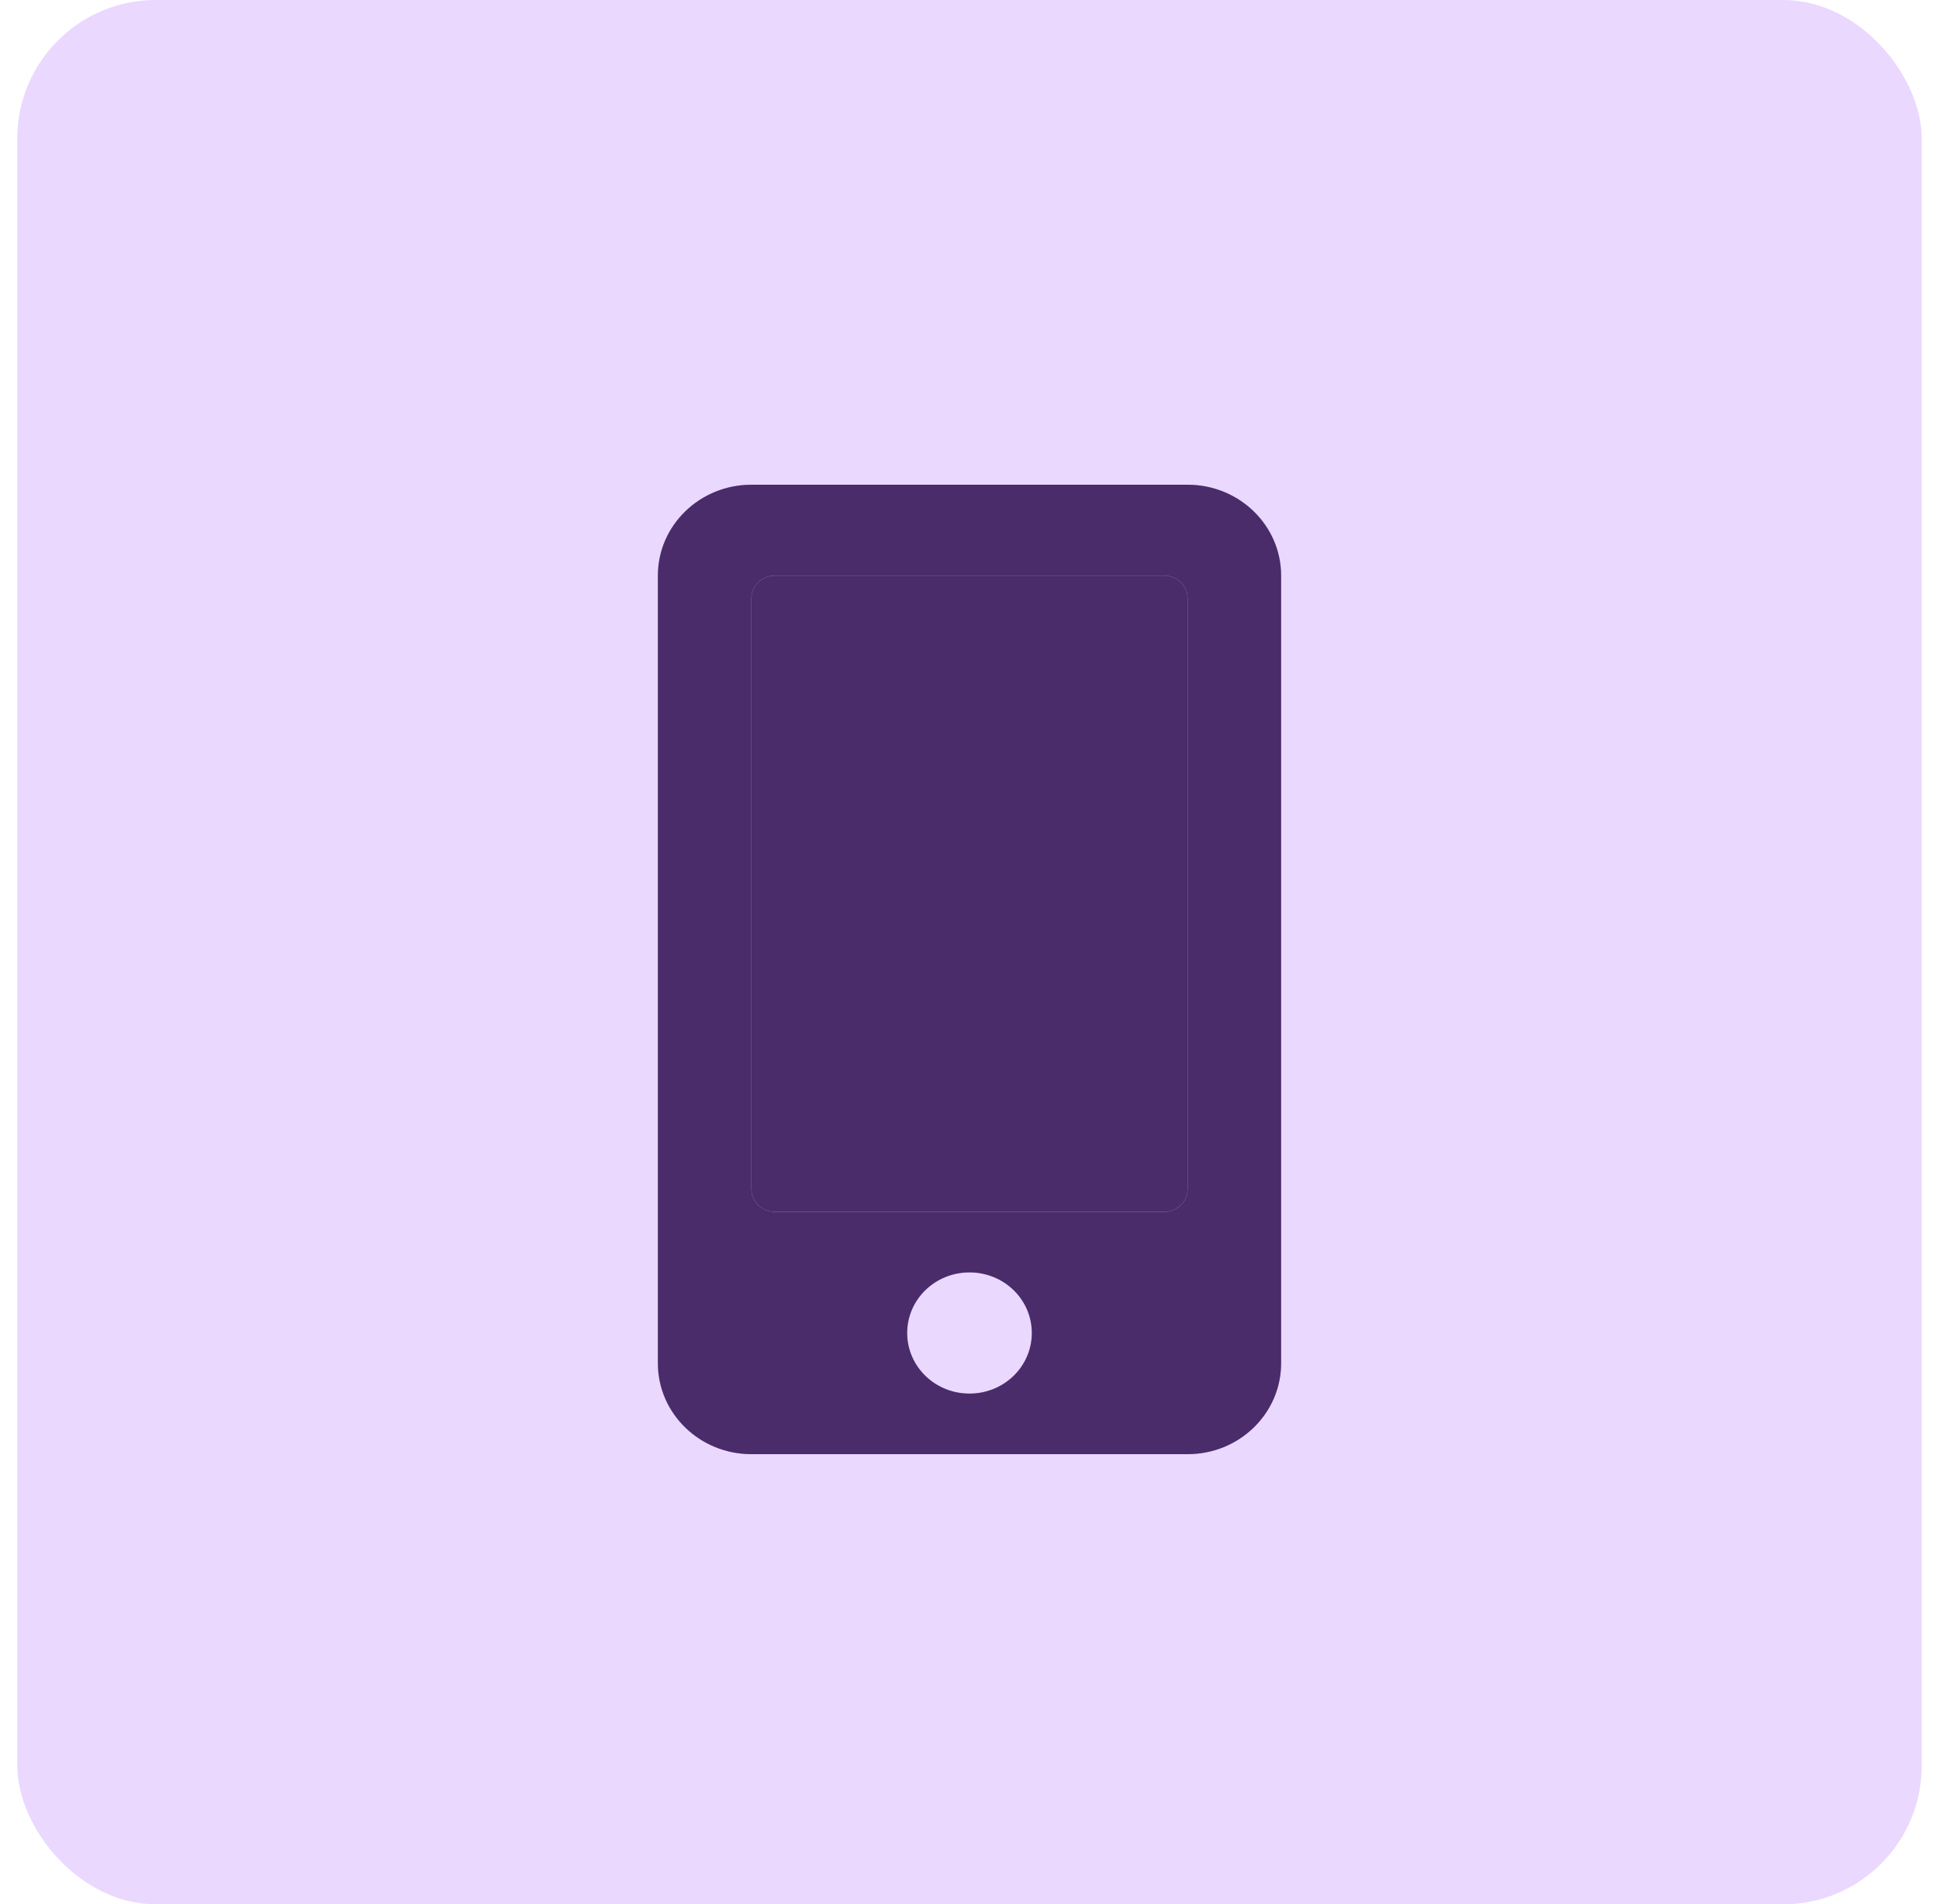
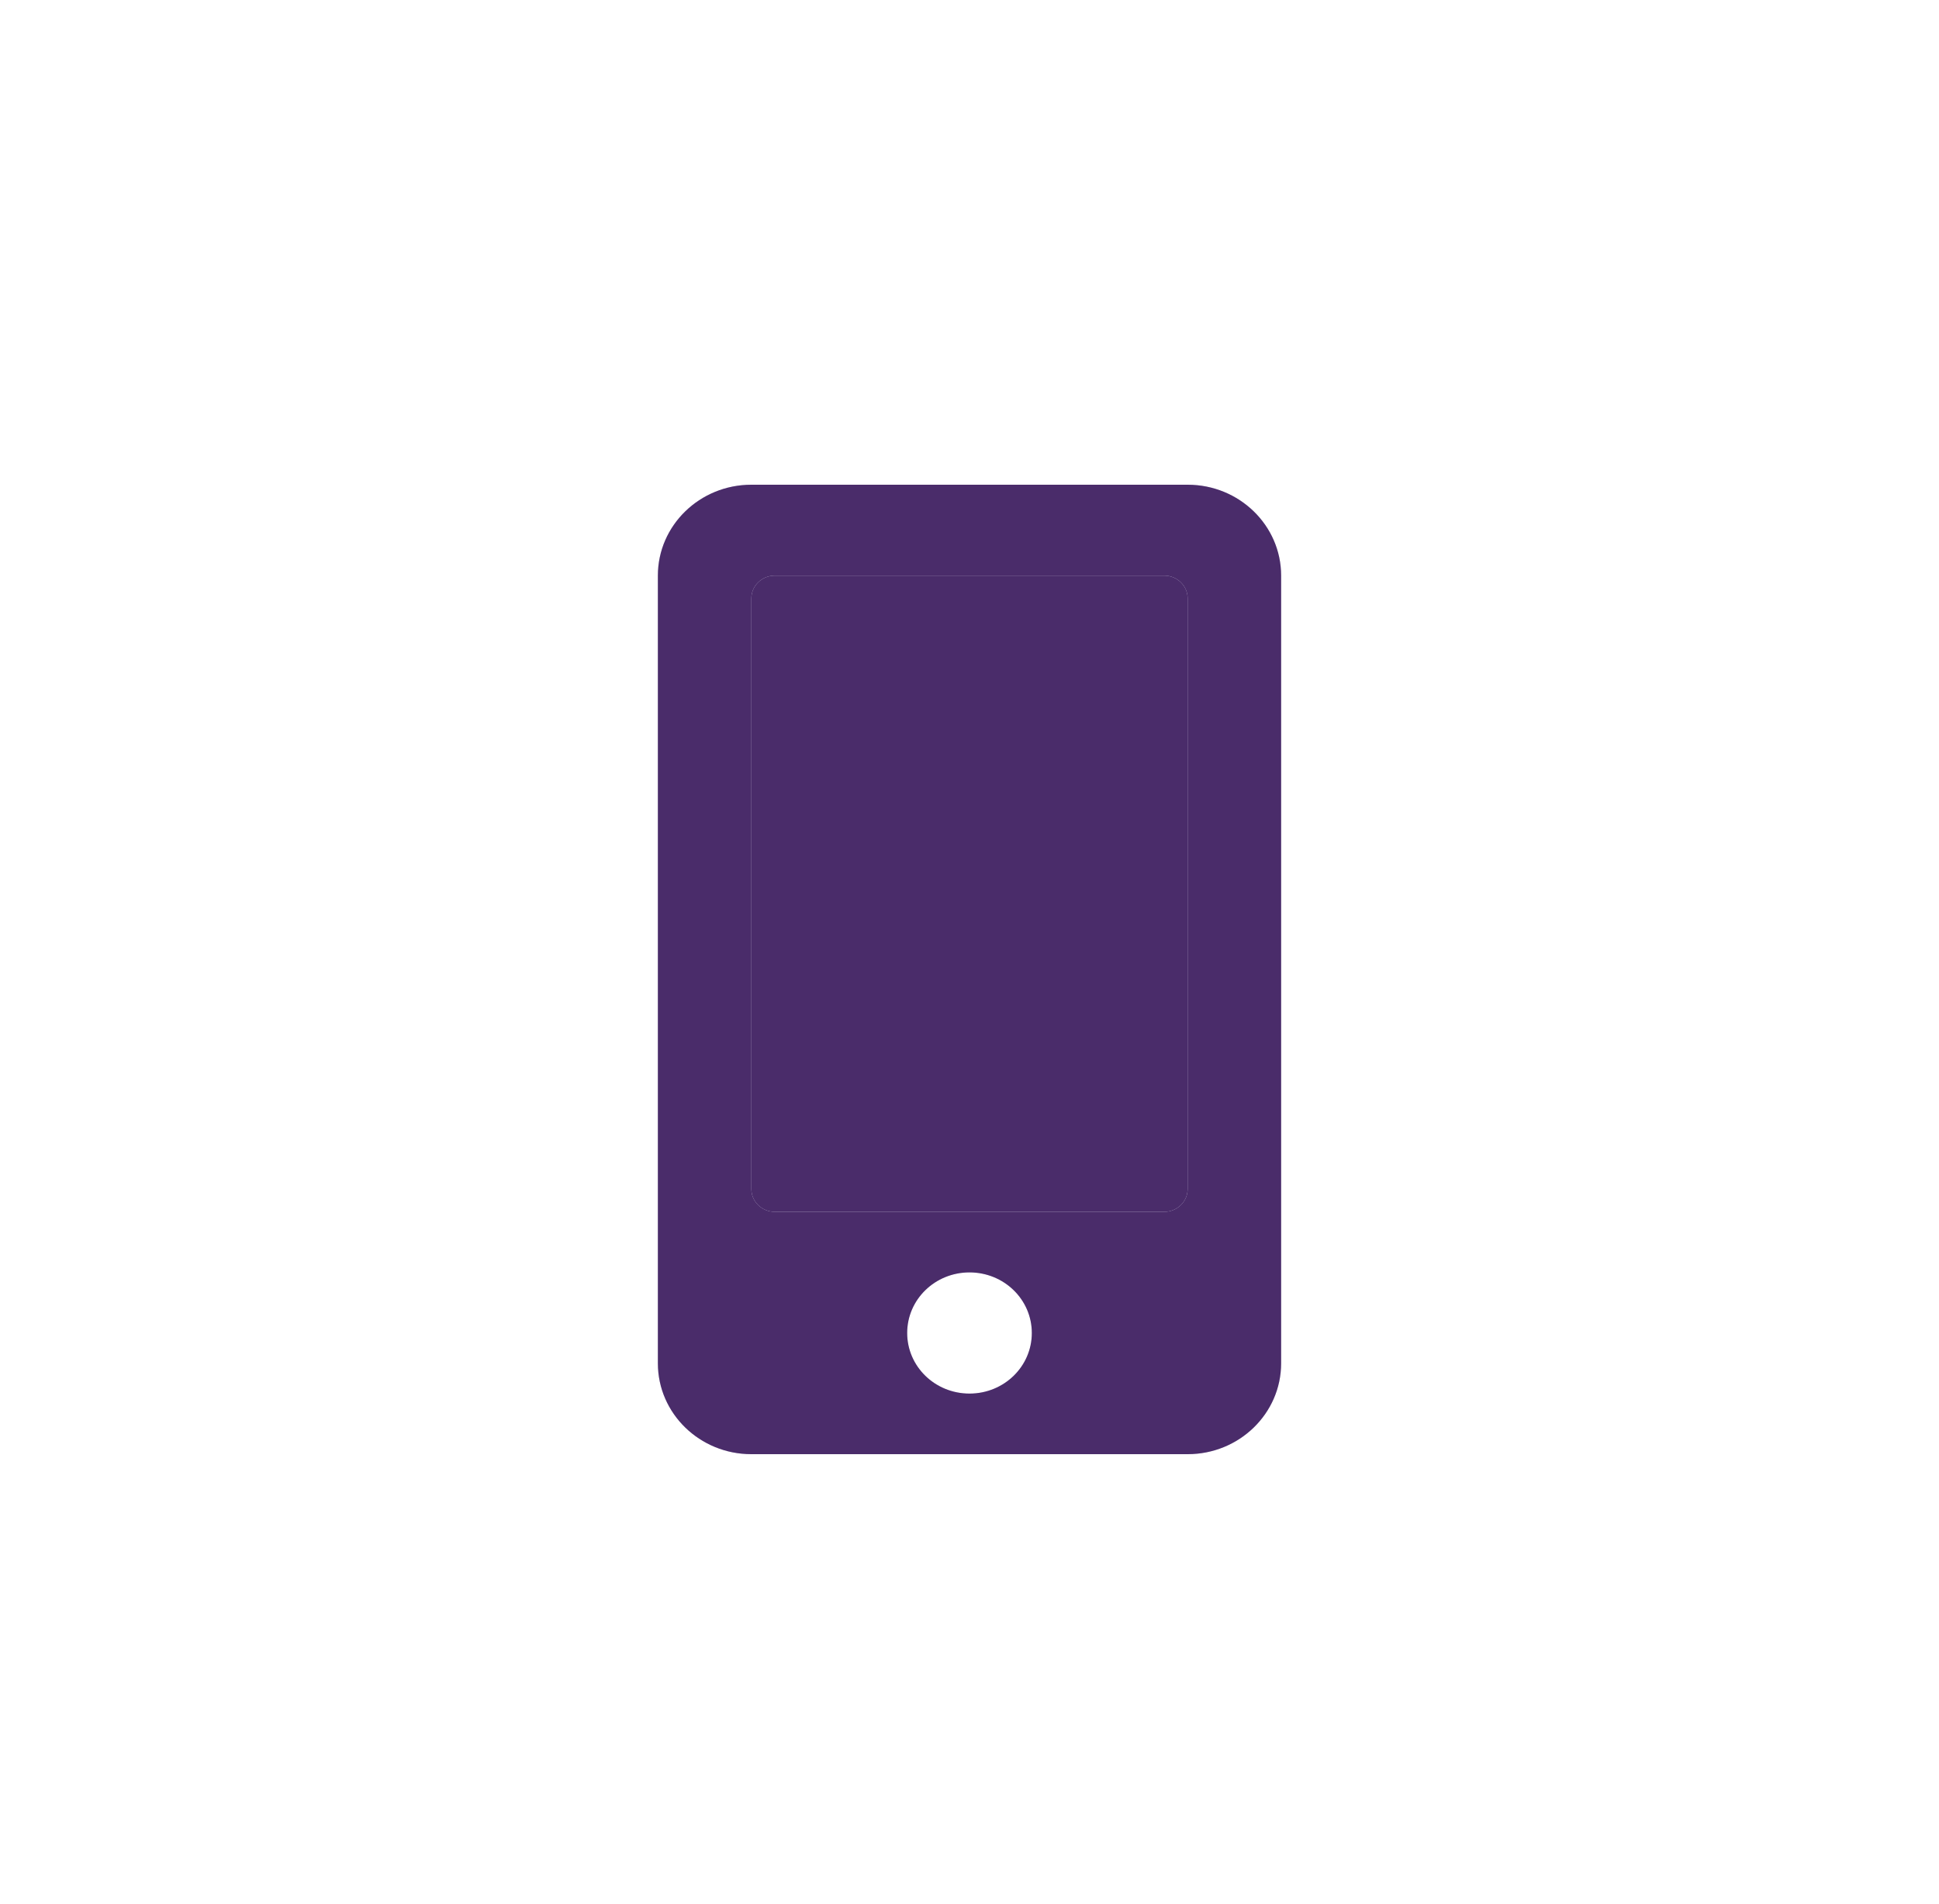
<svg xmlns="http://www.w3.org/2000/svg" width="56" height="55" viewBox="0 0 56 55" fill="none">
-   <rect x="0.5" width="55" height="55" rx="4" fill="#EAD8FF" />
  <path d="M34.3 14H21.7C20.209 14 19 15.176 19 16.625V39.375C19 40.824 20.209 42 21.7 42H34.3C35.791 42 37 40.824 37 39.375V16.625C37 15.176 35.791 14 34.3 14ZM28 40.25C27.004 40.25 26.2 39.468 26.2 38.5C26.2 37.532 27.004 36.75 28 36.75C28.996 36.75 29.8 37.532 29.8 38.5C29.8 39.468 28.996 40.25 28 40.25ZM34.3 34.344C34.3 34.705 33.996 35 33.625 35H22.375C22.004 35 21.7 34.705 21.7 34.344V17.281C21.7 16.92 22.004 16.625 22.375 16.625H33.625C33.996 16.625 34.3 16.92 34.3 17.281V34.344Z" fill="#5C3785" />
  <path d="M34.3 14H21.7C20.209 14 19 15.176 19 16.625V39.375C19 40.824 20.209 42 21.7 42H34.3C35.791 42 37 40.824 37 39.375V16.625C37 15.176 35.791 14 34.3 14ZM28 40.25C27.004 40.25 26.2 39.468 26.2 38.5C26.2 37.532 27.004 36.75 28 36.75C28.996 36.75 29.8 37.532 29.8 38.5C29.8 39.468 28.996 40.25 28 40.25ZM34.3 34.344C34.3 34.705 33.996 35 33.625 35H22.375C22.004 35 21.7 34.705 21.7 34.344V17.281C21.7 16.92 22.004 16.625 22.375 16.625H33.625C33.996 16.625 34.3 16.92 34.3 17.281V34.344Z" fill="black" fill-opacity="0.2" />
  <path d="M34.3 34.344C34.3 34.705 33.996 35 33.625 35H22.375C22.004 35 21.7 34.705 21.7 34.344V17.281C21.7 16.92 22.004 16.625 22.375 16.625H33.625C33.996 16.625 34.3 16.92 34.3 17.281V34.344Z" fill="#5C3785" />
  <path d="M34.3 34.344C34.3 34.705 33.996 35 33.625 35H22.375C22.004 35 21.7 34.705 21.7 34.344V17.281C21.7 16.92 22.004 16.625 22.375 16.625H33.625C33.996 16.625 34.3 16.92 34.3 17.281V34.344Z" fill="black" fill-opacity="0.2" />
</svg>